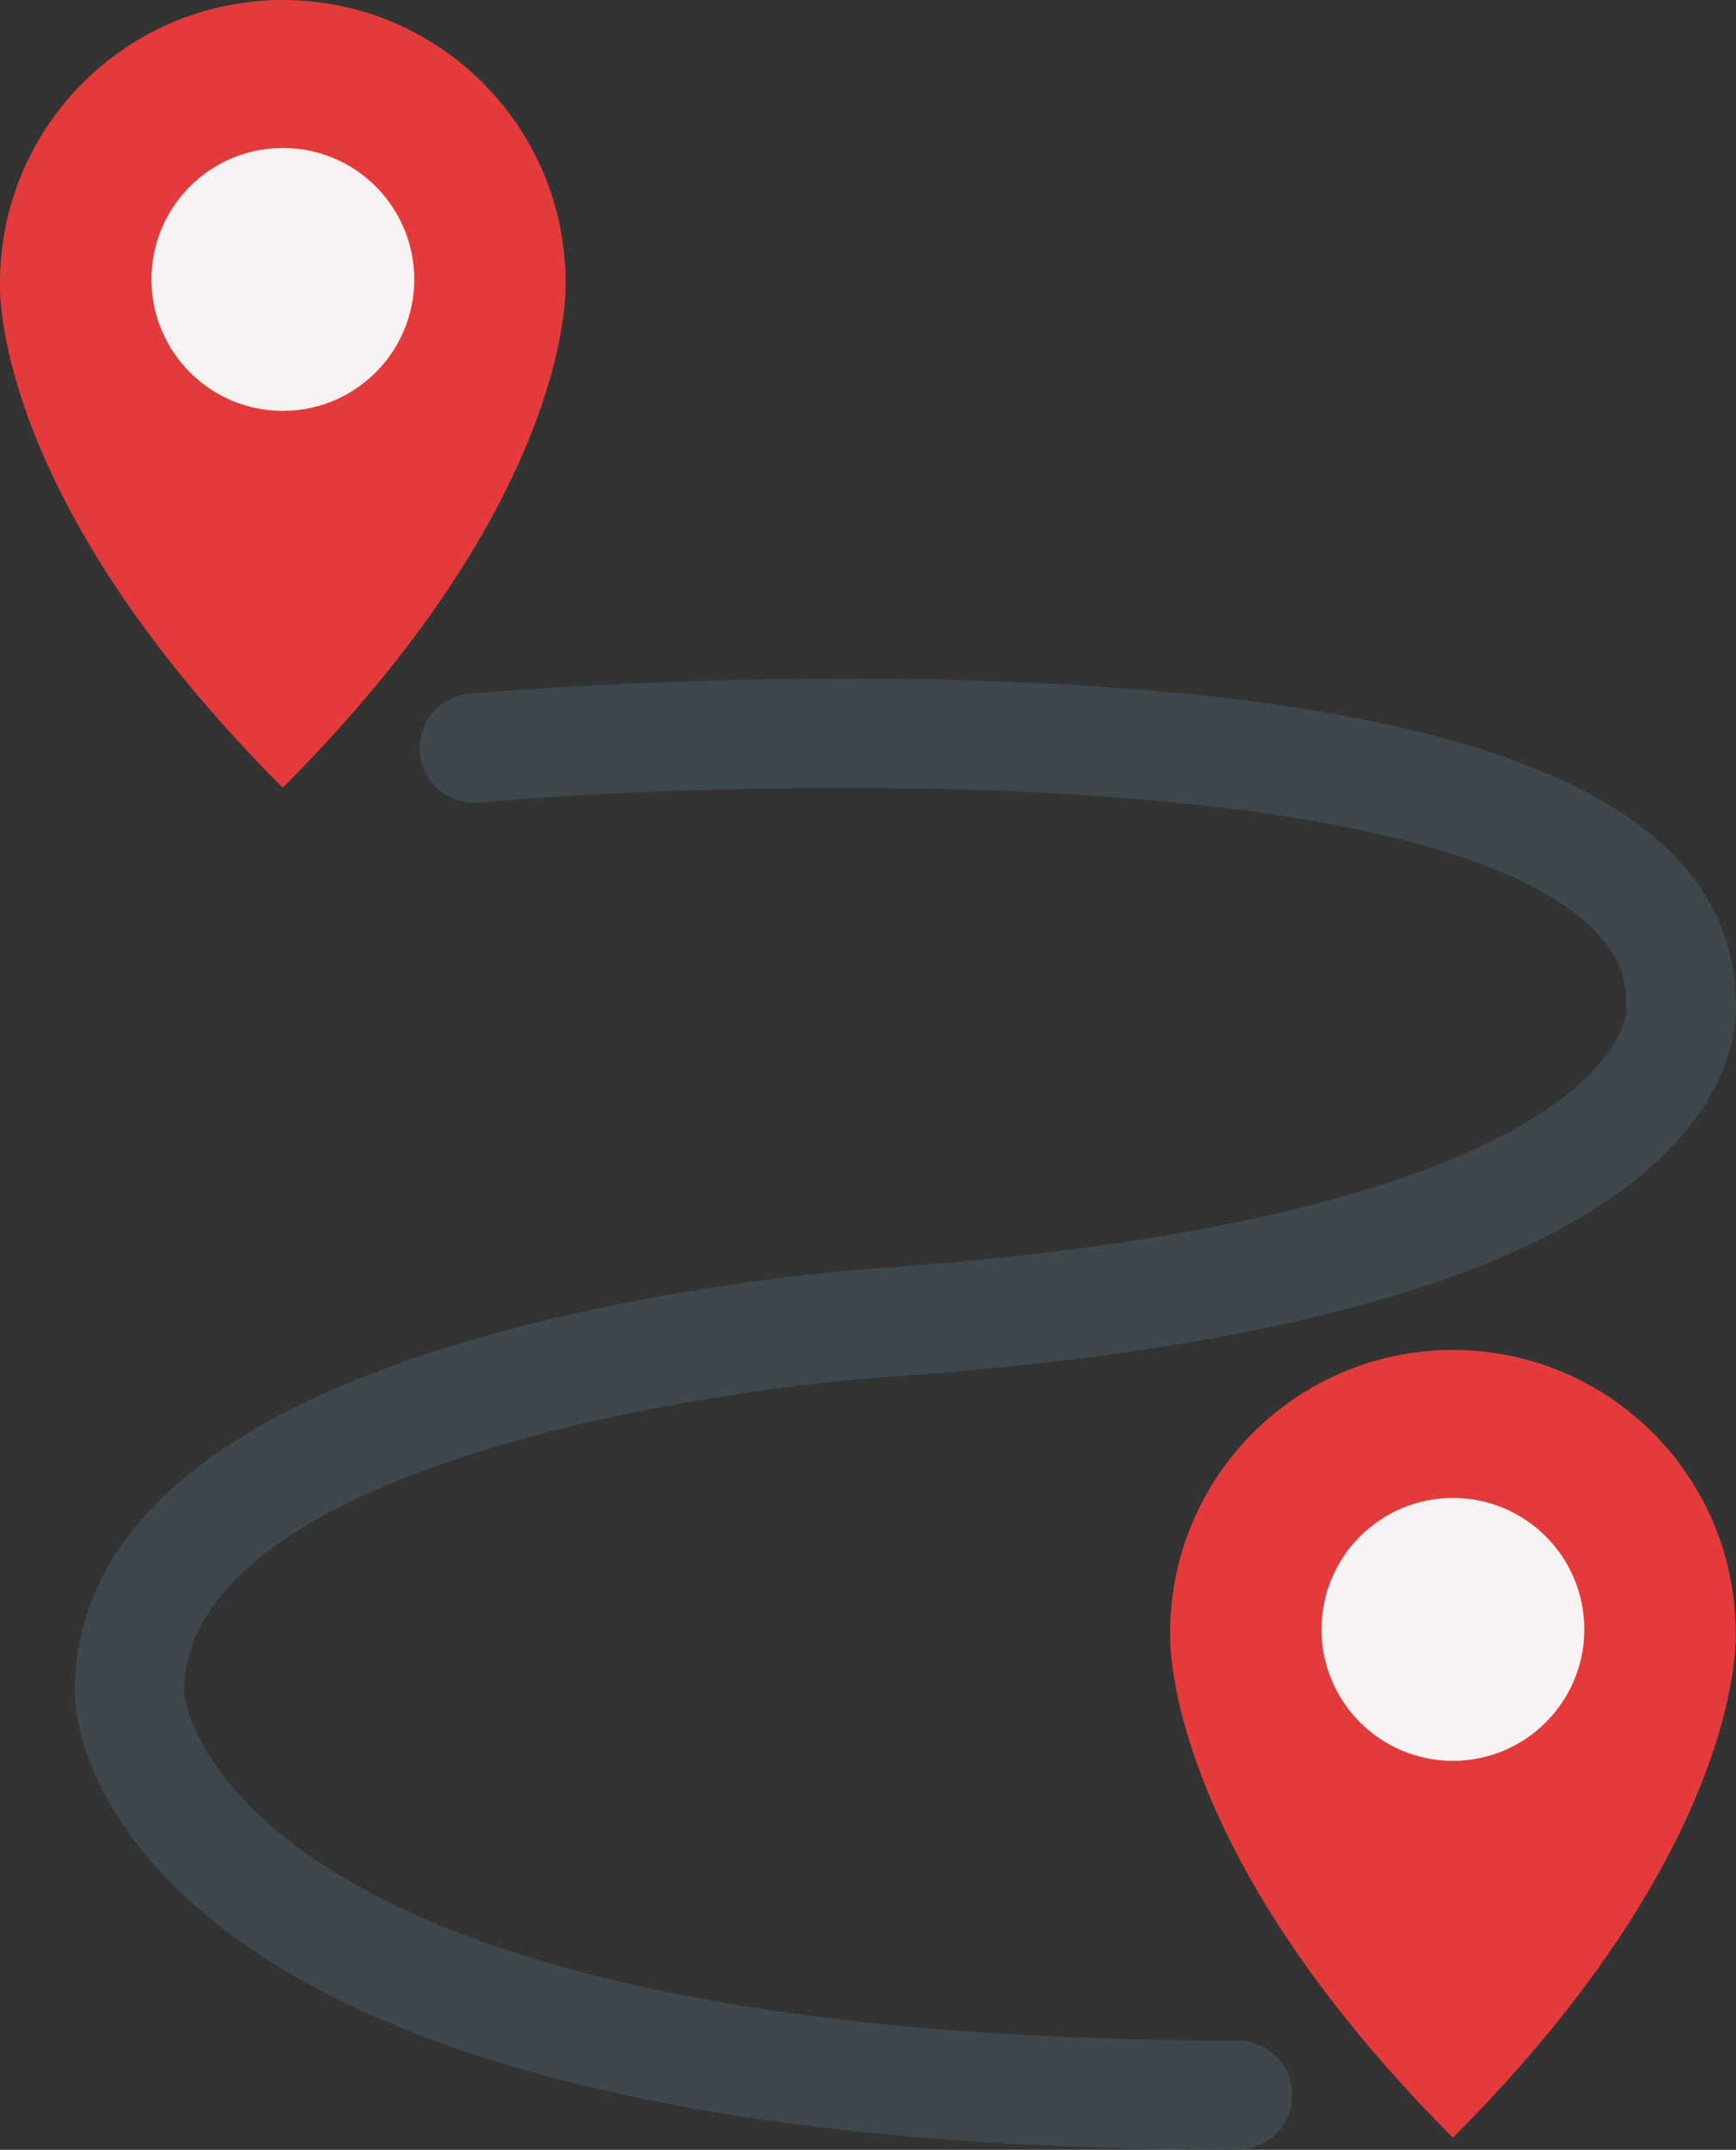
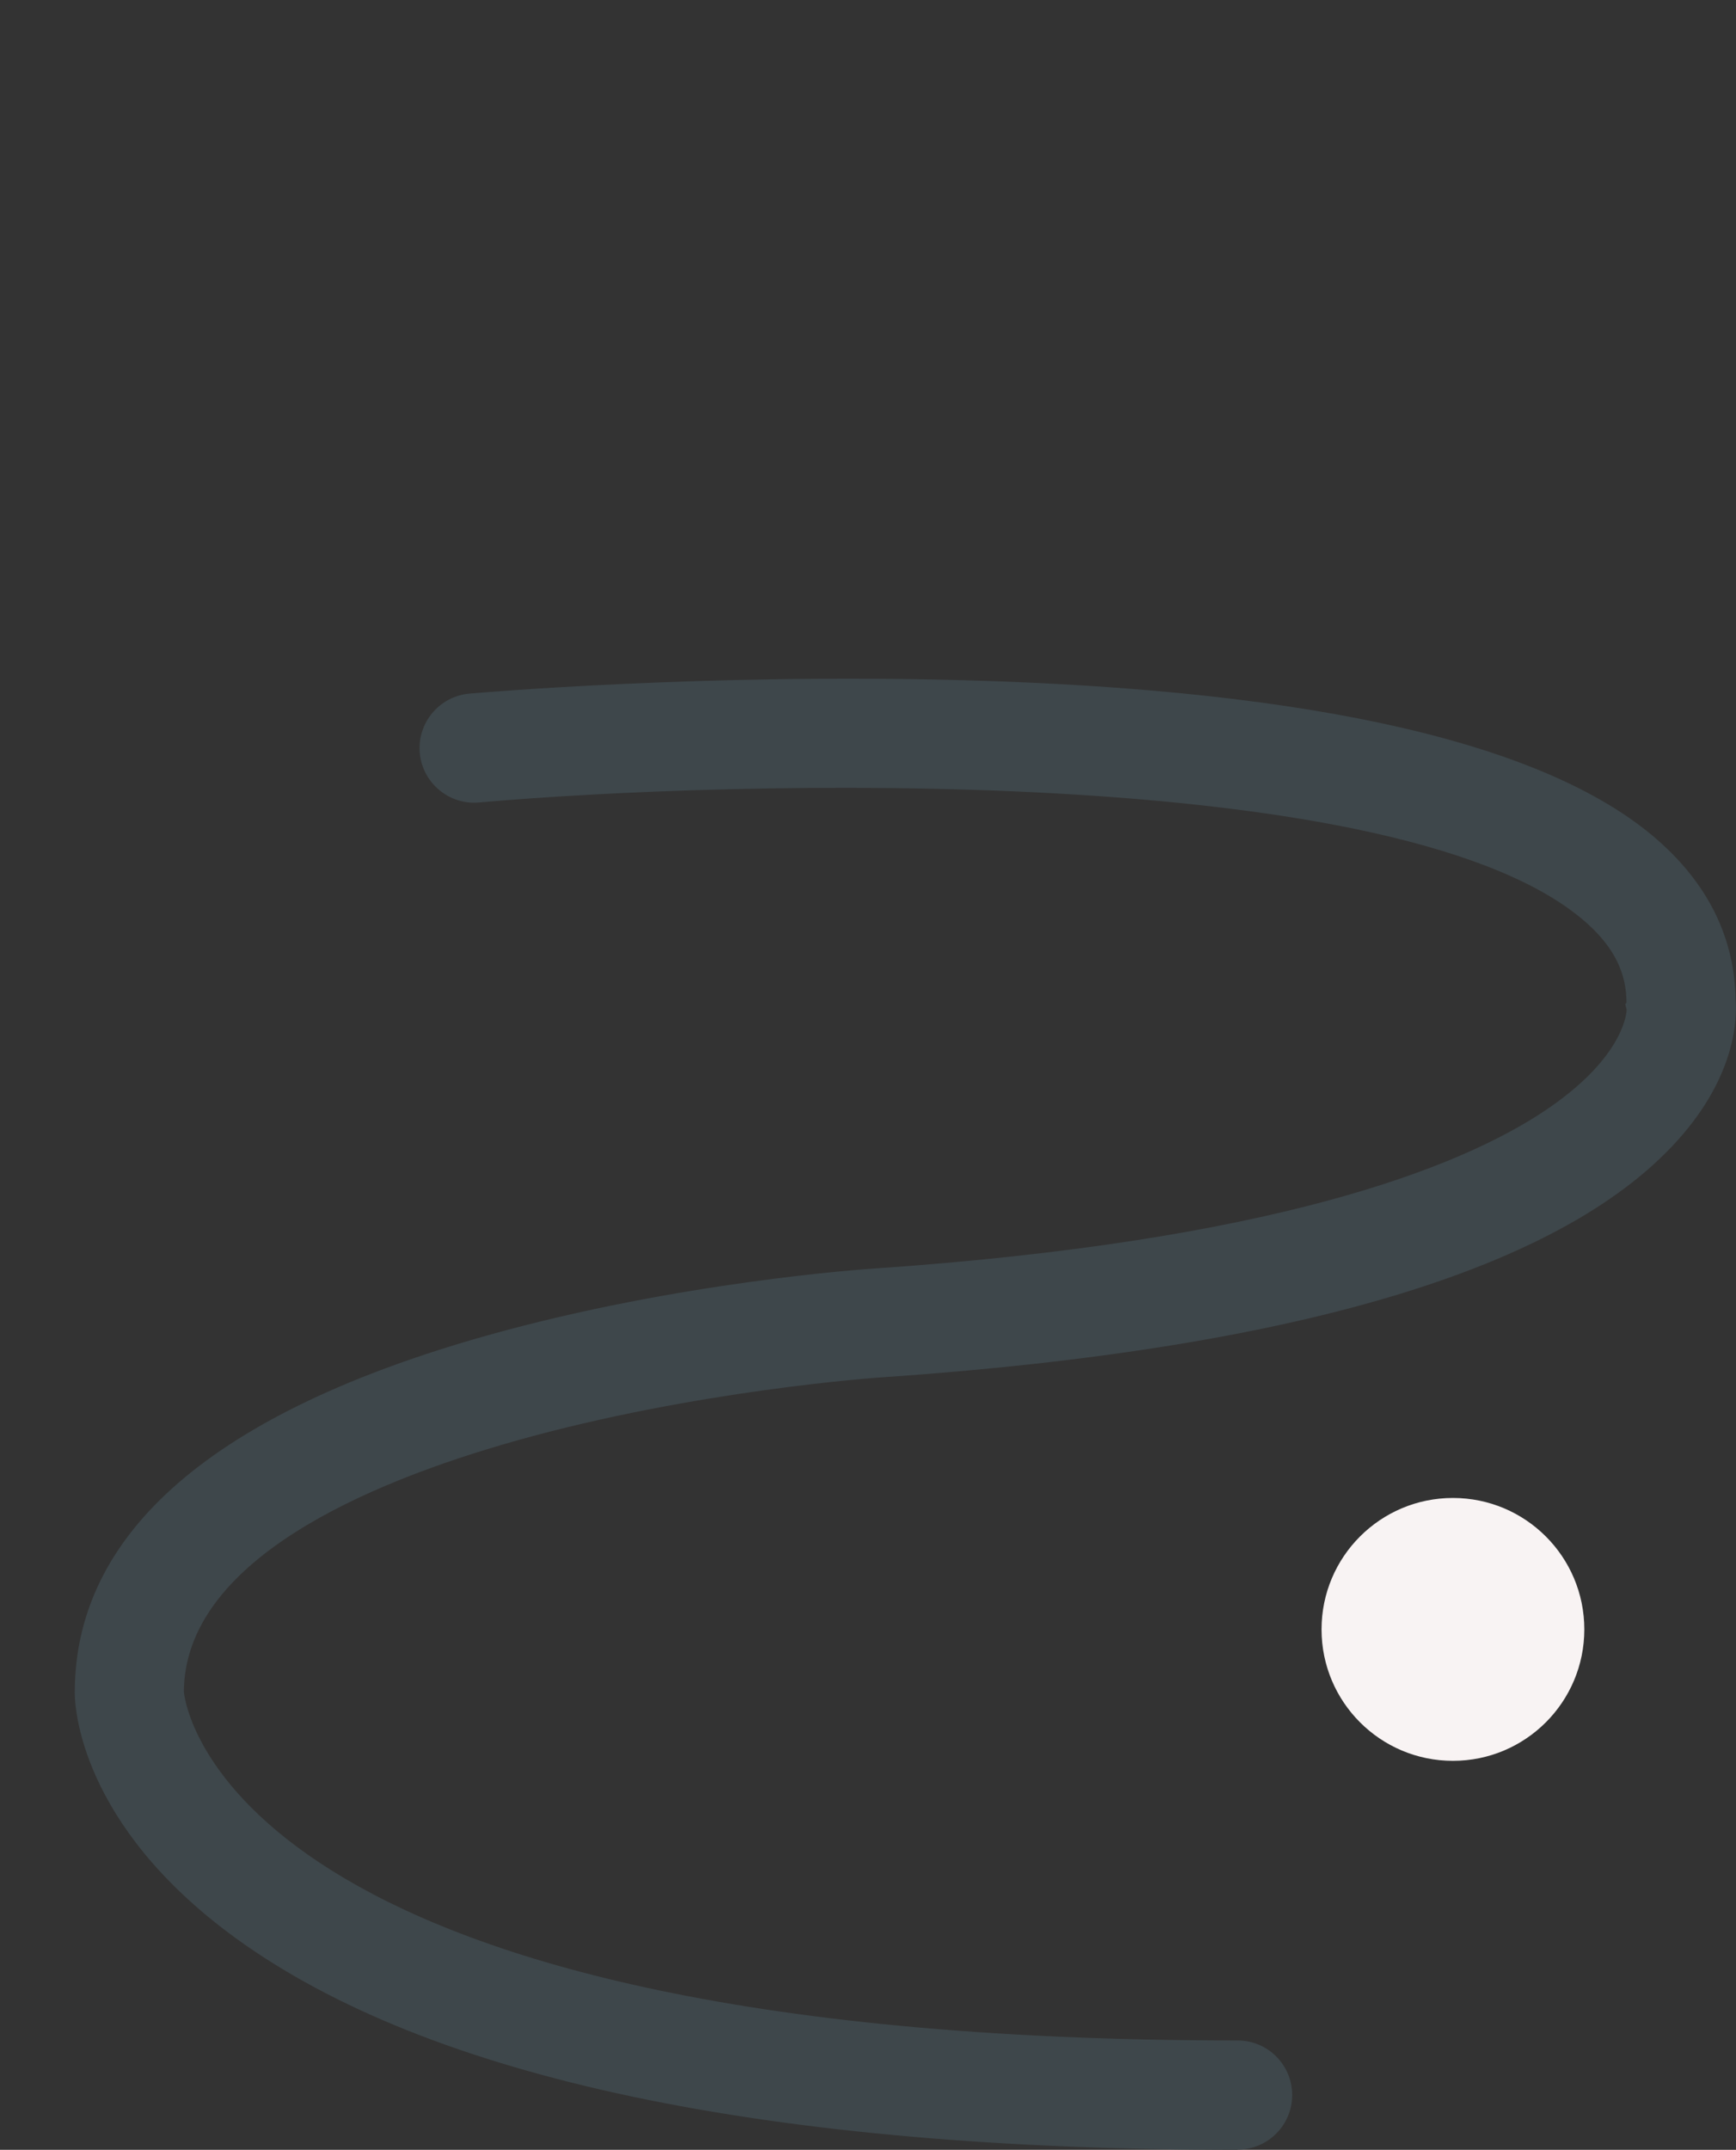
<svg xmlns="http://www.w3.org/2000/svg" id="Layer_2" data-name="Layer 2" viewBox="0 0 166.75 206.42">
  <rect x="0" y="0" width="166.75" height="206.42" fill="#333333" stroke="none" />
  <defs>
    <style>
      .cls-1 {
        fill: #f8f3f3;
      }

      .cls-2 {
        fill: #e33b3b;
      }

      .cls-3 {
        fill: #3e474b;
      }
    </style>
  </defs>
  <g id="Layer_1-2" data-name="Layer 1">
    <g>
-       <path class="cls-2" d="m166.72,156.78c0-15-12.16-27.16-27.16-27.16s-27.16,12.16-27.16,27.16c0,0-1.15,20.16,27.16,48.47,28.31-28.31,27.16-48.47,27.16-48.47Z" />
      <circle class="cls-1" cx="139.56" cy="156.45" r="12.62" />
-       <path class="cls-2" d="m54.33,27.16C54.33,12.16,42.17,0,27.17,0S0,12.16,0,27.16c0,0-1.15,20.16,27.16,48.47,28.31-28.31,27.16-48.47,27.16-48.47Z" />
-       <circle class="cls-1" cx="27.17" cy="26.83" r="12.62" />
      <path class="cls-3" d="m118.89,206.42c-45.28,0-77.66-6.84-96.24-20.32-15.04-10.92-15.47-22.3-15.47-23.57,0-15.39,13.36-26.94,39.71-34.33,18.26-5.12,36.2-6.34,36.95-6.39,38.48-2.62,56.33-9.68,64.53-15.15,7.19-4.8,7.83-8.92,7.88-9.7l-.14-.54.12-.14c0-2.83-1.16-5.21-3.64-7.49-17.28-15.82-82.79-13.84-106.58-11.74-2.88.26-5.43-1.88-5.69-4.76-.25-2.89,1.88-5.43,4.76-5.69.91-.08,22.54-1.96,47.35-1.29,34.21.92,56.83,6.21,67.23,15.74,4.6,4.21,6.97,9.24,7.05,14.94.14,1.75.02,6.58-4.49,12.23-10.51,13.16-36.65,21.25-77.68,24.04-.18.01-17.74,1.22-34.96,6.07-14.52,4.09-31.83,11.58-31.92,24.1.1,1.17,4.08,33.49,101.22,33.49,2.9,0,5.24,2.35,5.24,5.24s-2.35,5.24-5.24,5.24Z" />
    </g>
  </g>
</svg>